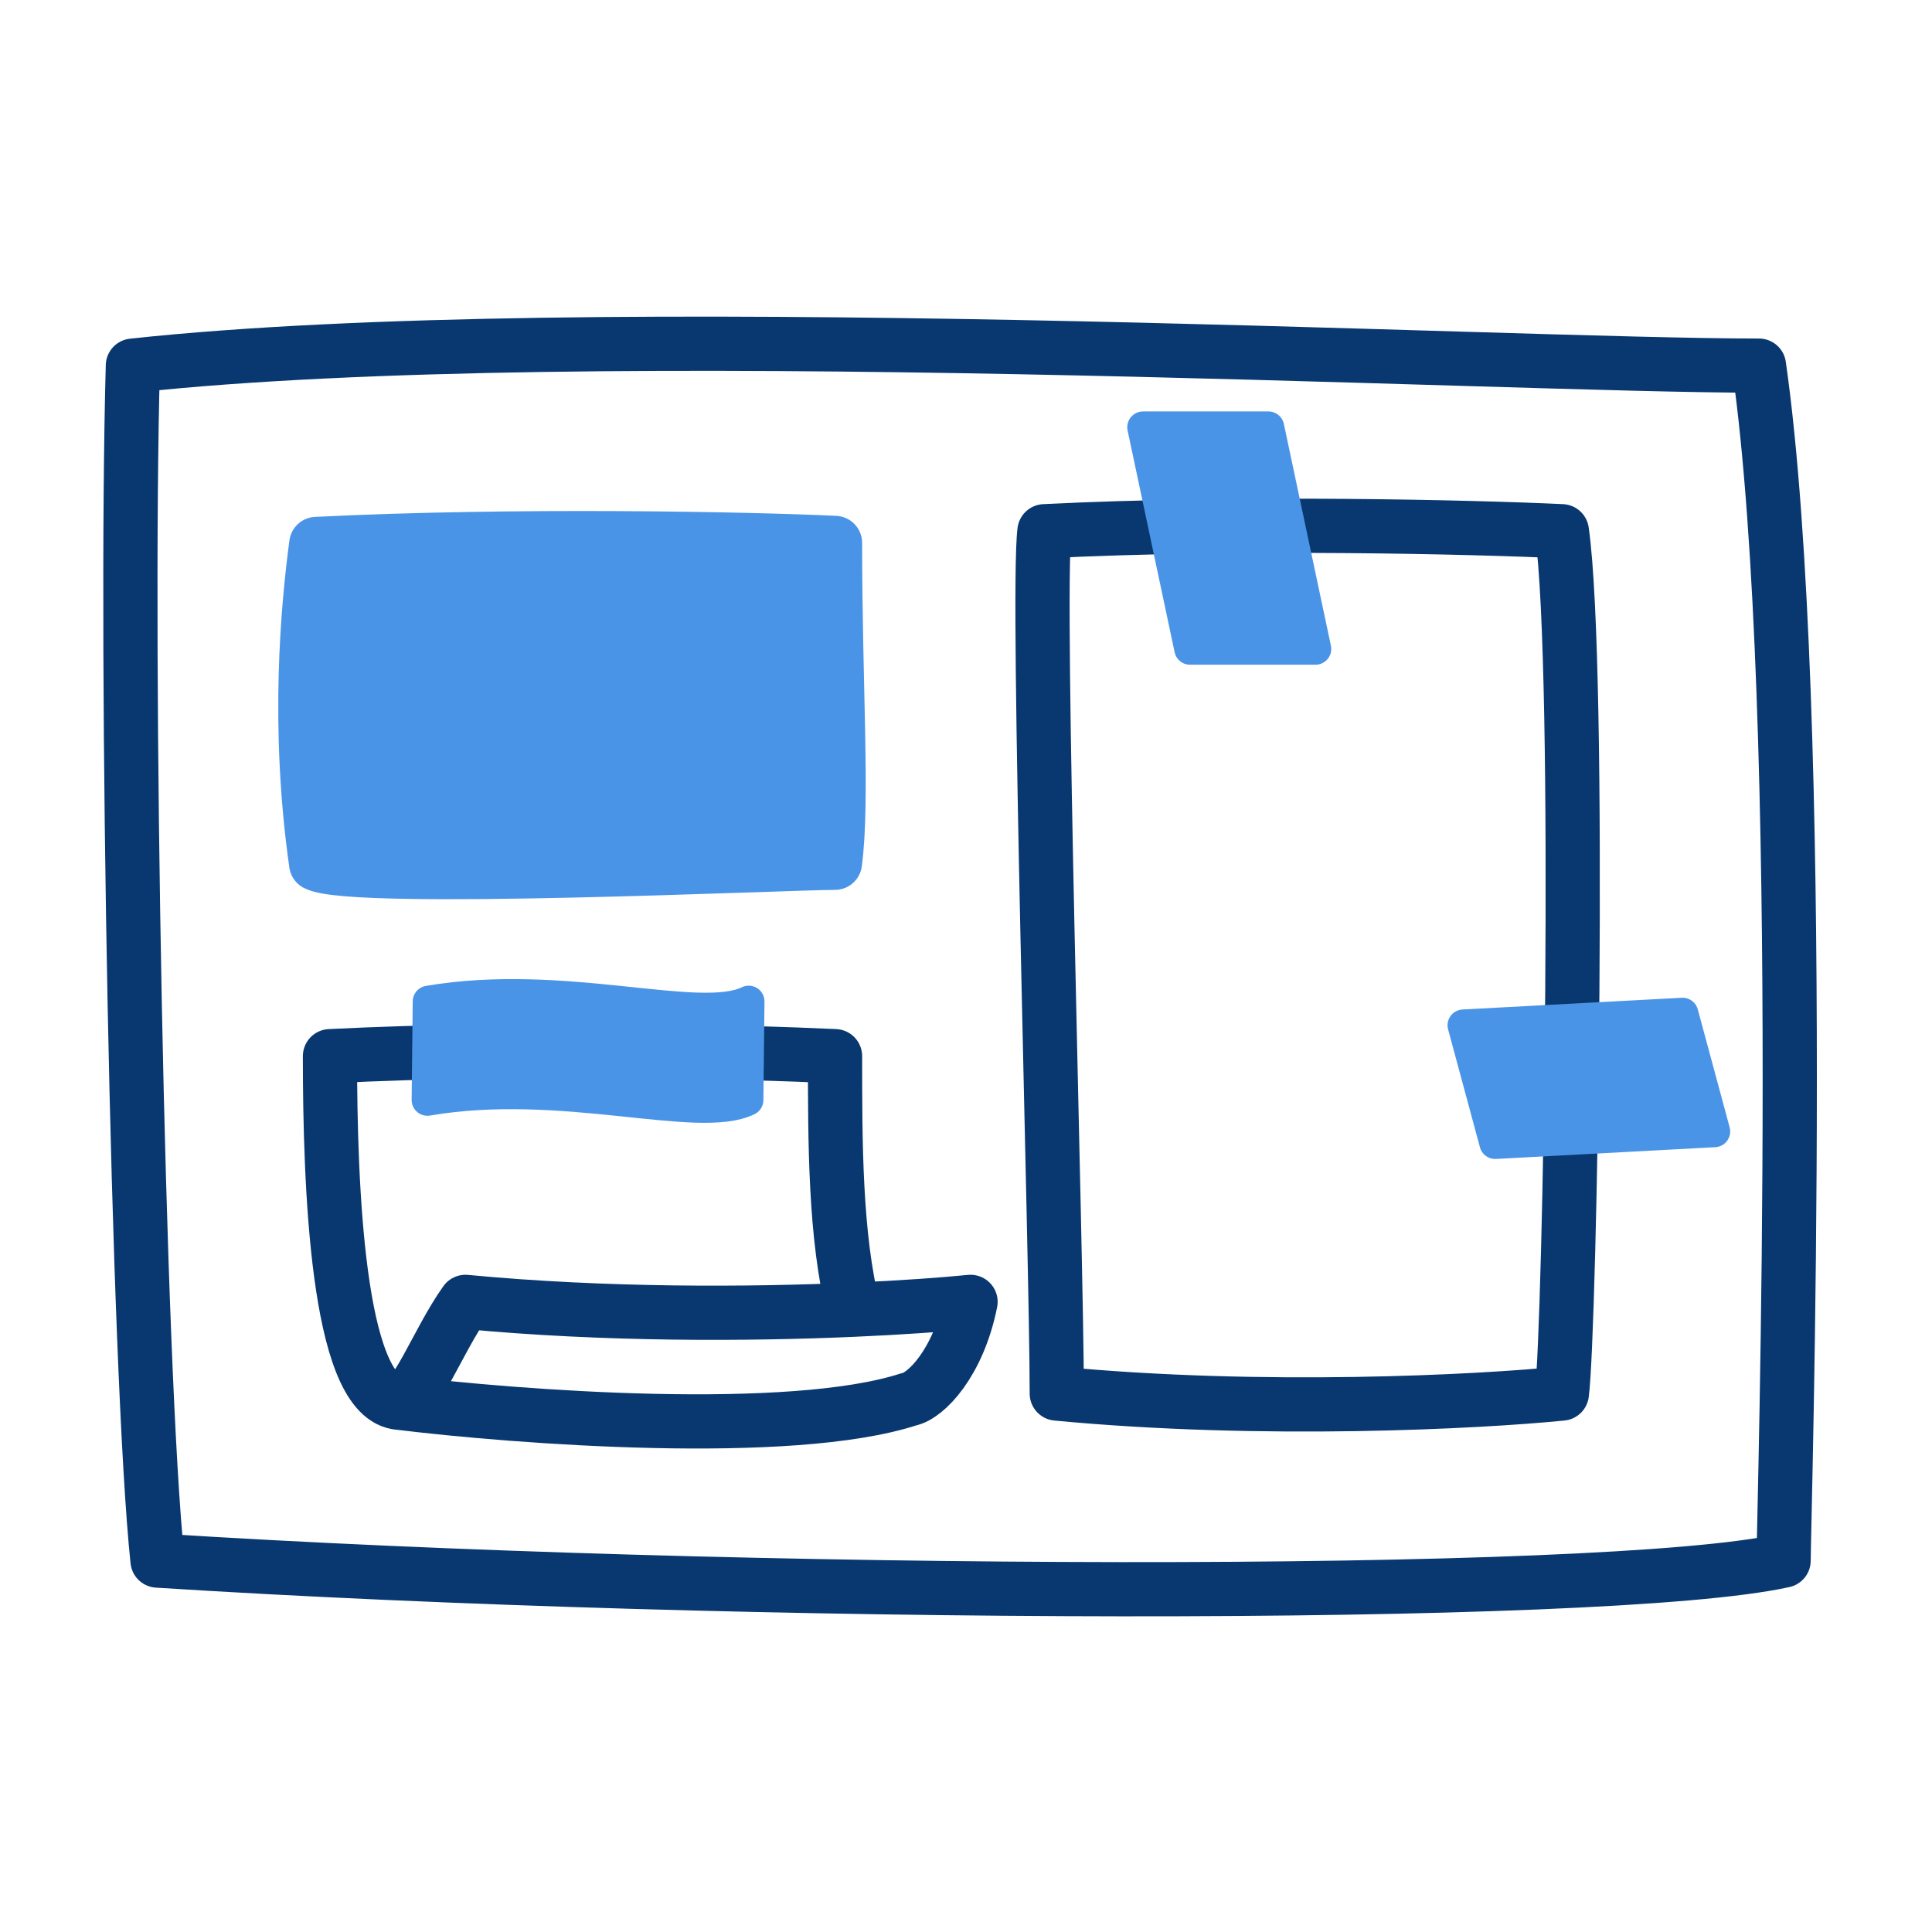
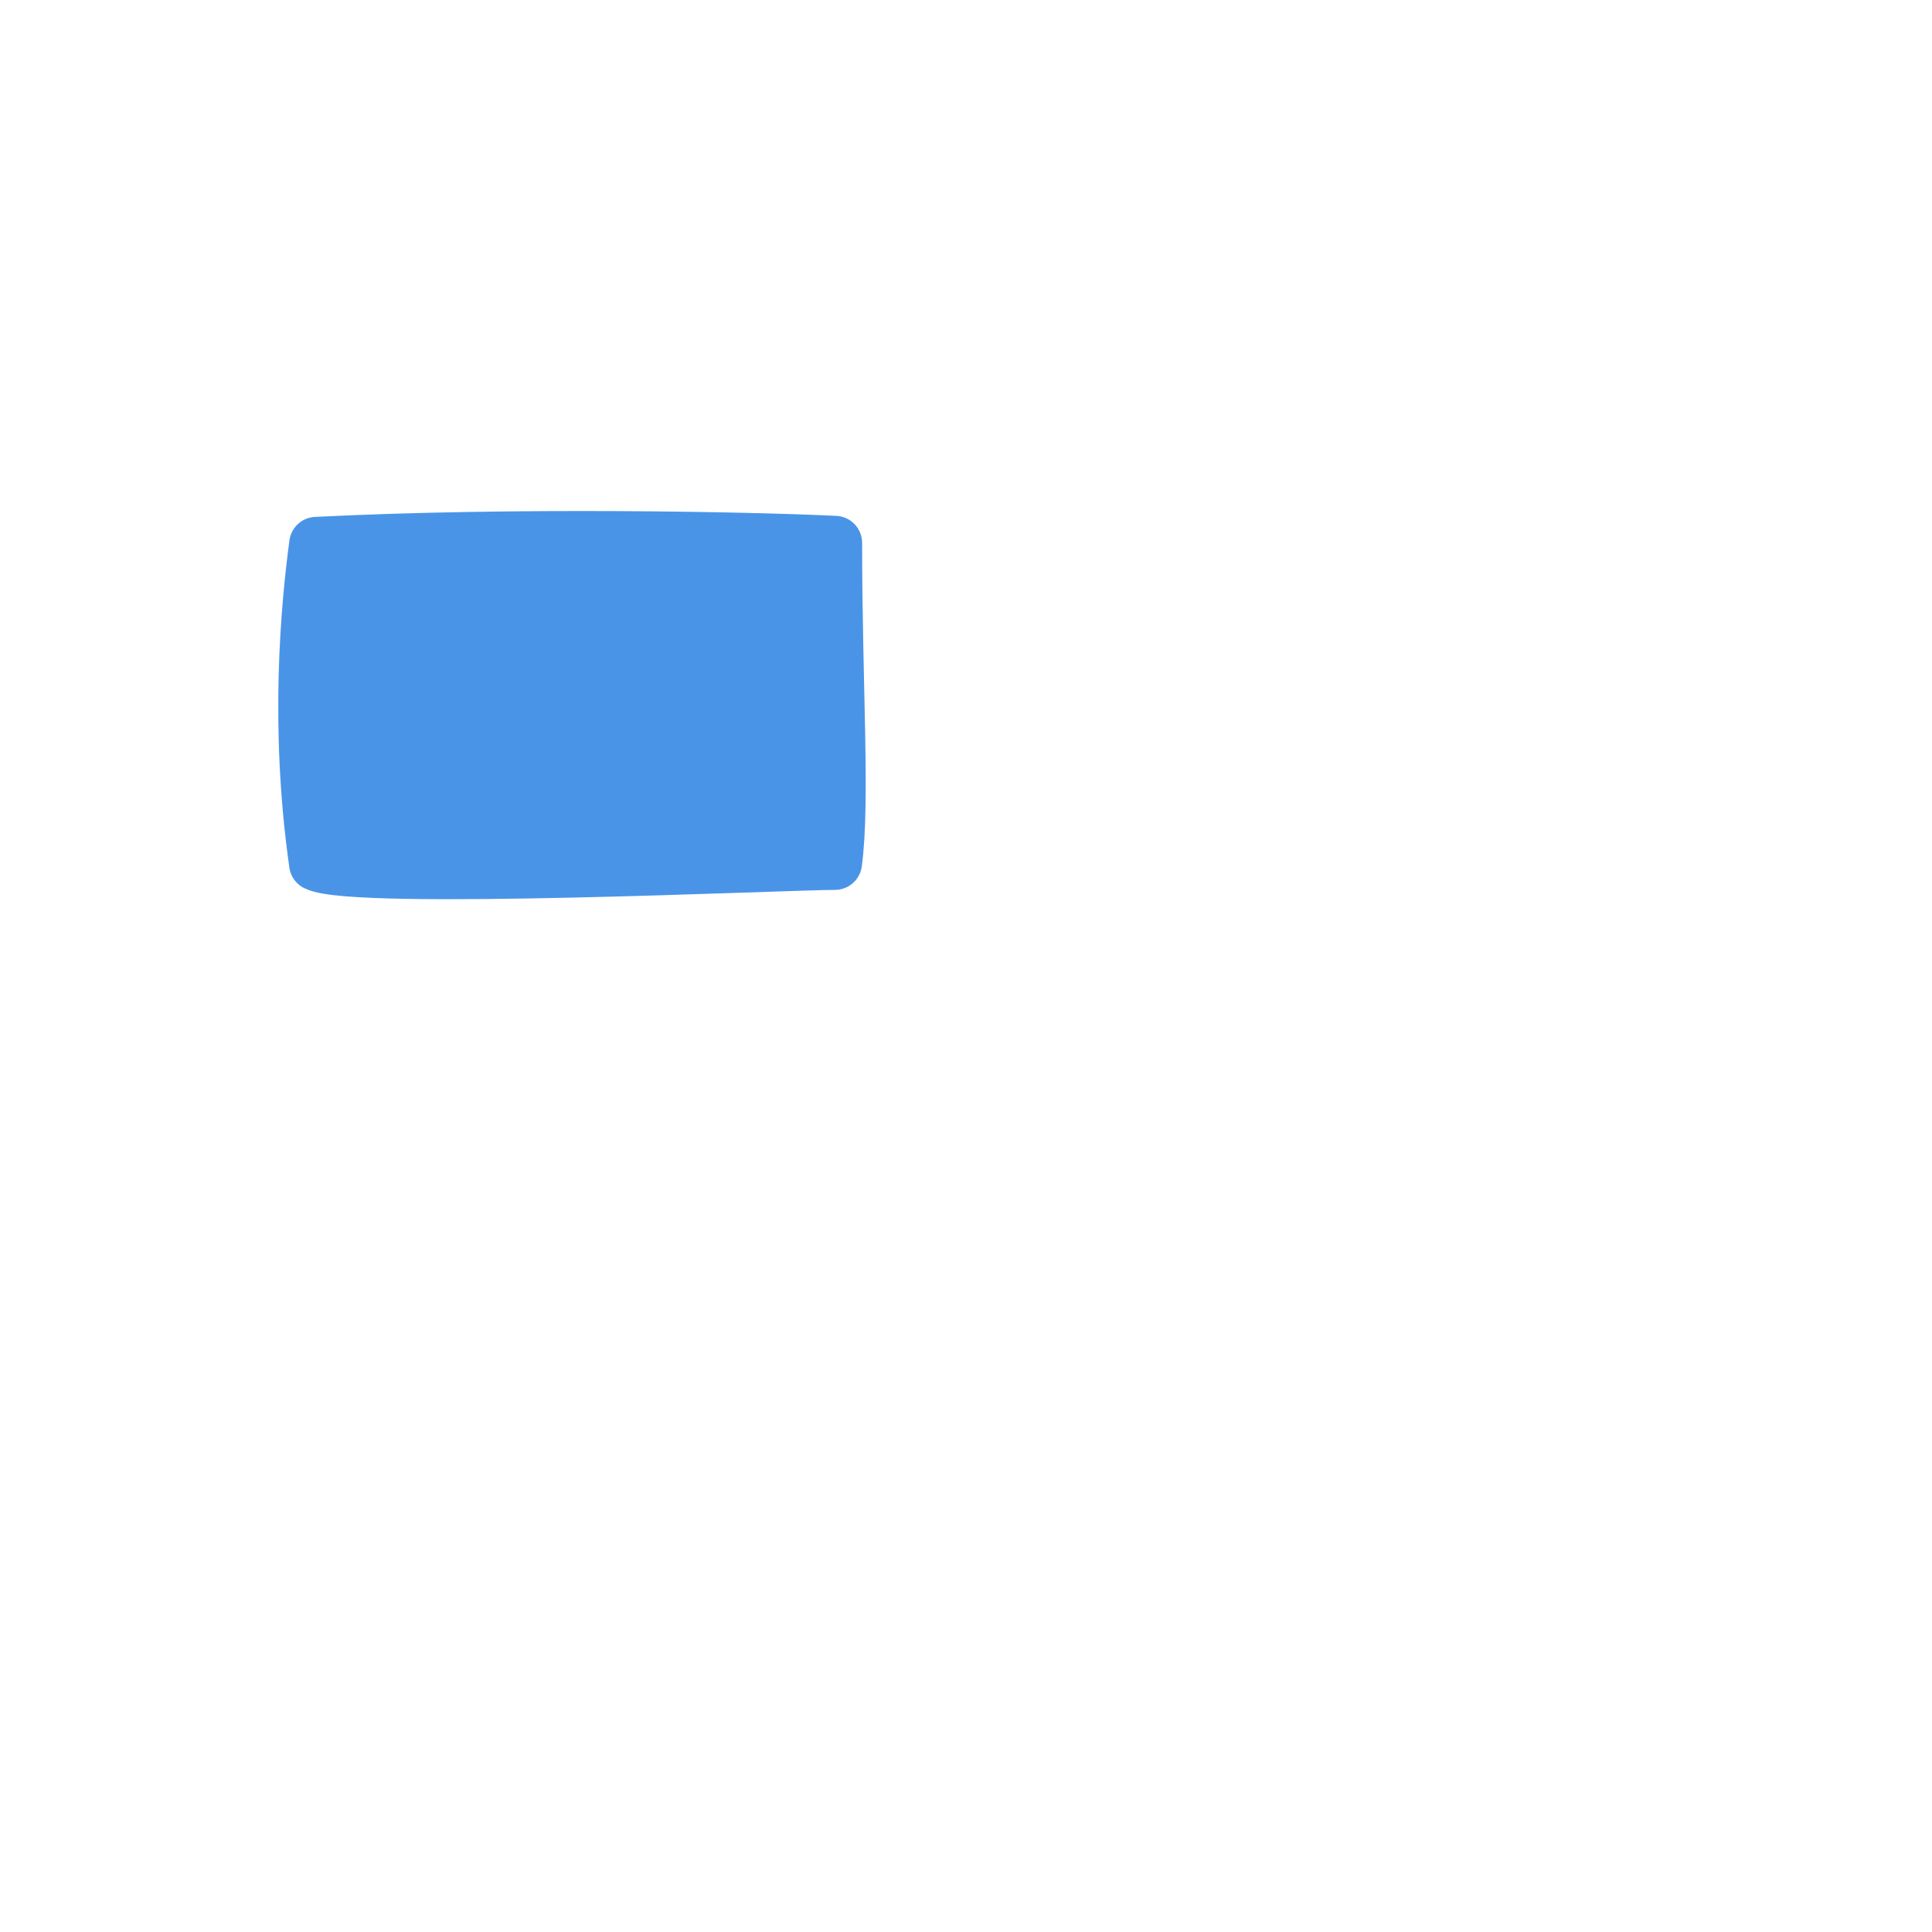
<svg xmlns="http://www.w3.org/2000/svg" width="163" height="163" viewBox="0 0 163 163" fill="none">
-   <path d="M148.402 30.848c-21.826 0-98.737-4.158-137.192 0-.693 24.944.415 85.018 2.078 100.816 48.85 3.118 122.226 3.326 137.192 0 0-3.118 2.079-71.715-2.078-100.816Z" stroke="#08386F" stroke-width="4.573" stroke-linecap="round" stroke-linejoin="round" />
  <path d="M70.45 45.806c-7.275-.347-27.136-.744-43.765.087-.693 5.197-1.67 15.346-.008 26.987 3.24 1.62 39.73-.088 43.766-.088.692-5.196.007-14.974.007-26.986Z" fill="#4A94E8" stroke="#4A94E8" stroke-width="4.573" stroke-linecap="round" stroke-linejoin="round" />
-   <path d="M33.476 118.324c1.503.257 3.401-5.135 5.795-8.487 11.806 1.125 23.96 1.046 32.736.662m-38.53 7.825c-5.023-.858-5.639-18.371-5.639-29.217 16.63-.831 35.338-.346 42.613 0 0 7.248 0 15.226 1.556 21.392m-38.53 7.825c10.245 1.264 33.232 2.979 43.21-.269 1.396-.262 4.157-3.021 5.197-8.218-2.245.225-5.673.478-9.877.662M131.771 44.818c-7.276-.346-27.023-.831-43.652 0-.693 5.197 1.039 61.321 1.039 72.754 17.461 1.663 35.684.693 42.613 0 .693-5.197 1.663-61.113 0-72.754Z" stroke="#08386F" stroke-width="4.573" stroke-linecap="round" stroke-linejoin="round" />
-   <path d="m100.403 54.752-3.968-18.708h10.582l3.968 18.708h-10.582ZM126.145 96.45l18.499-.992-2.688-9.95-18.498.991 2.687 9.951ZM63.076 92.805c-4.18 2.033-15.561-1.952-27.016 0l.092-8.314c11.455-1.952 22.836 2.032 27.016 0l-.092 8.314Z" fill="#4A94E8" stroke="#4A94E8" stroke-width="2.661" stroke-linecap="round" stroke-linejoin="round" />
</svg>